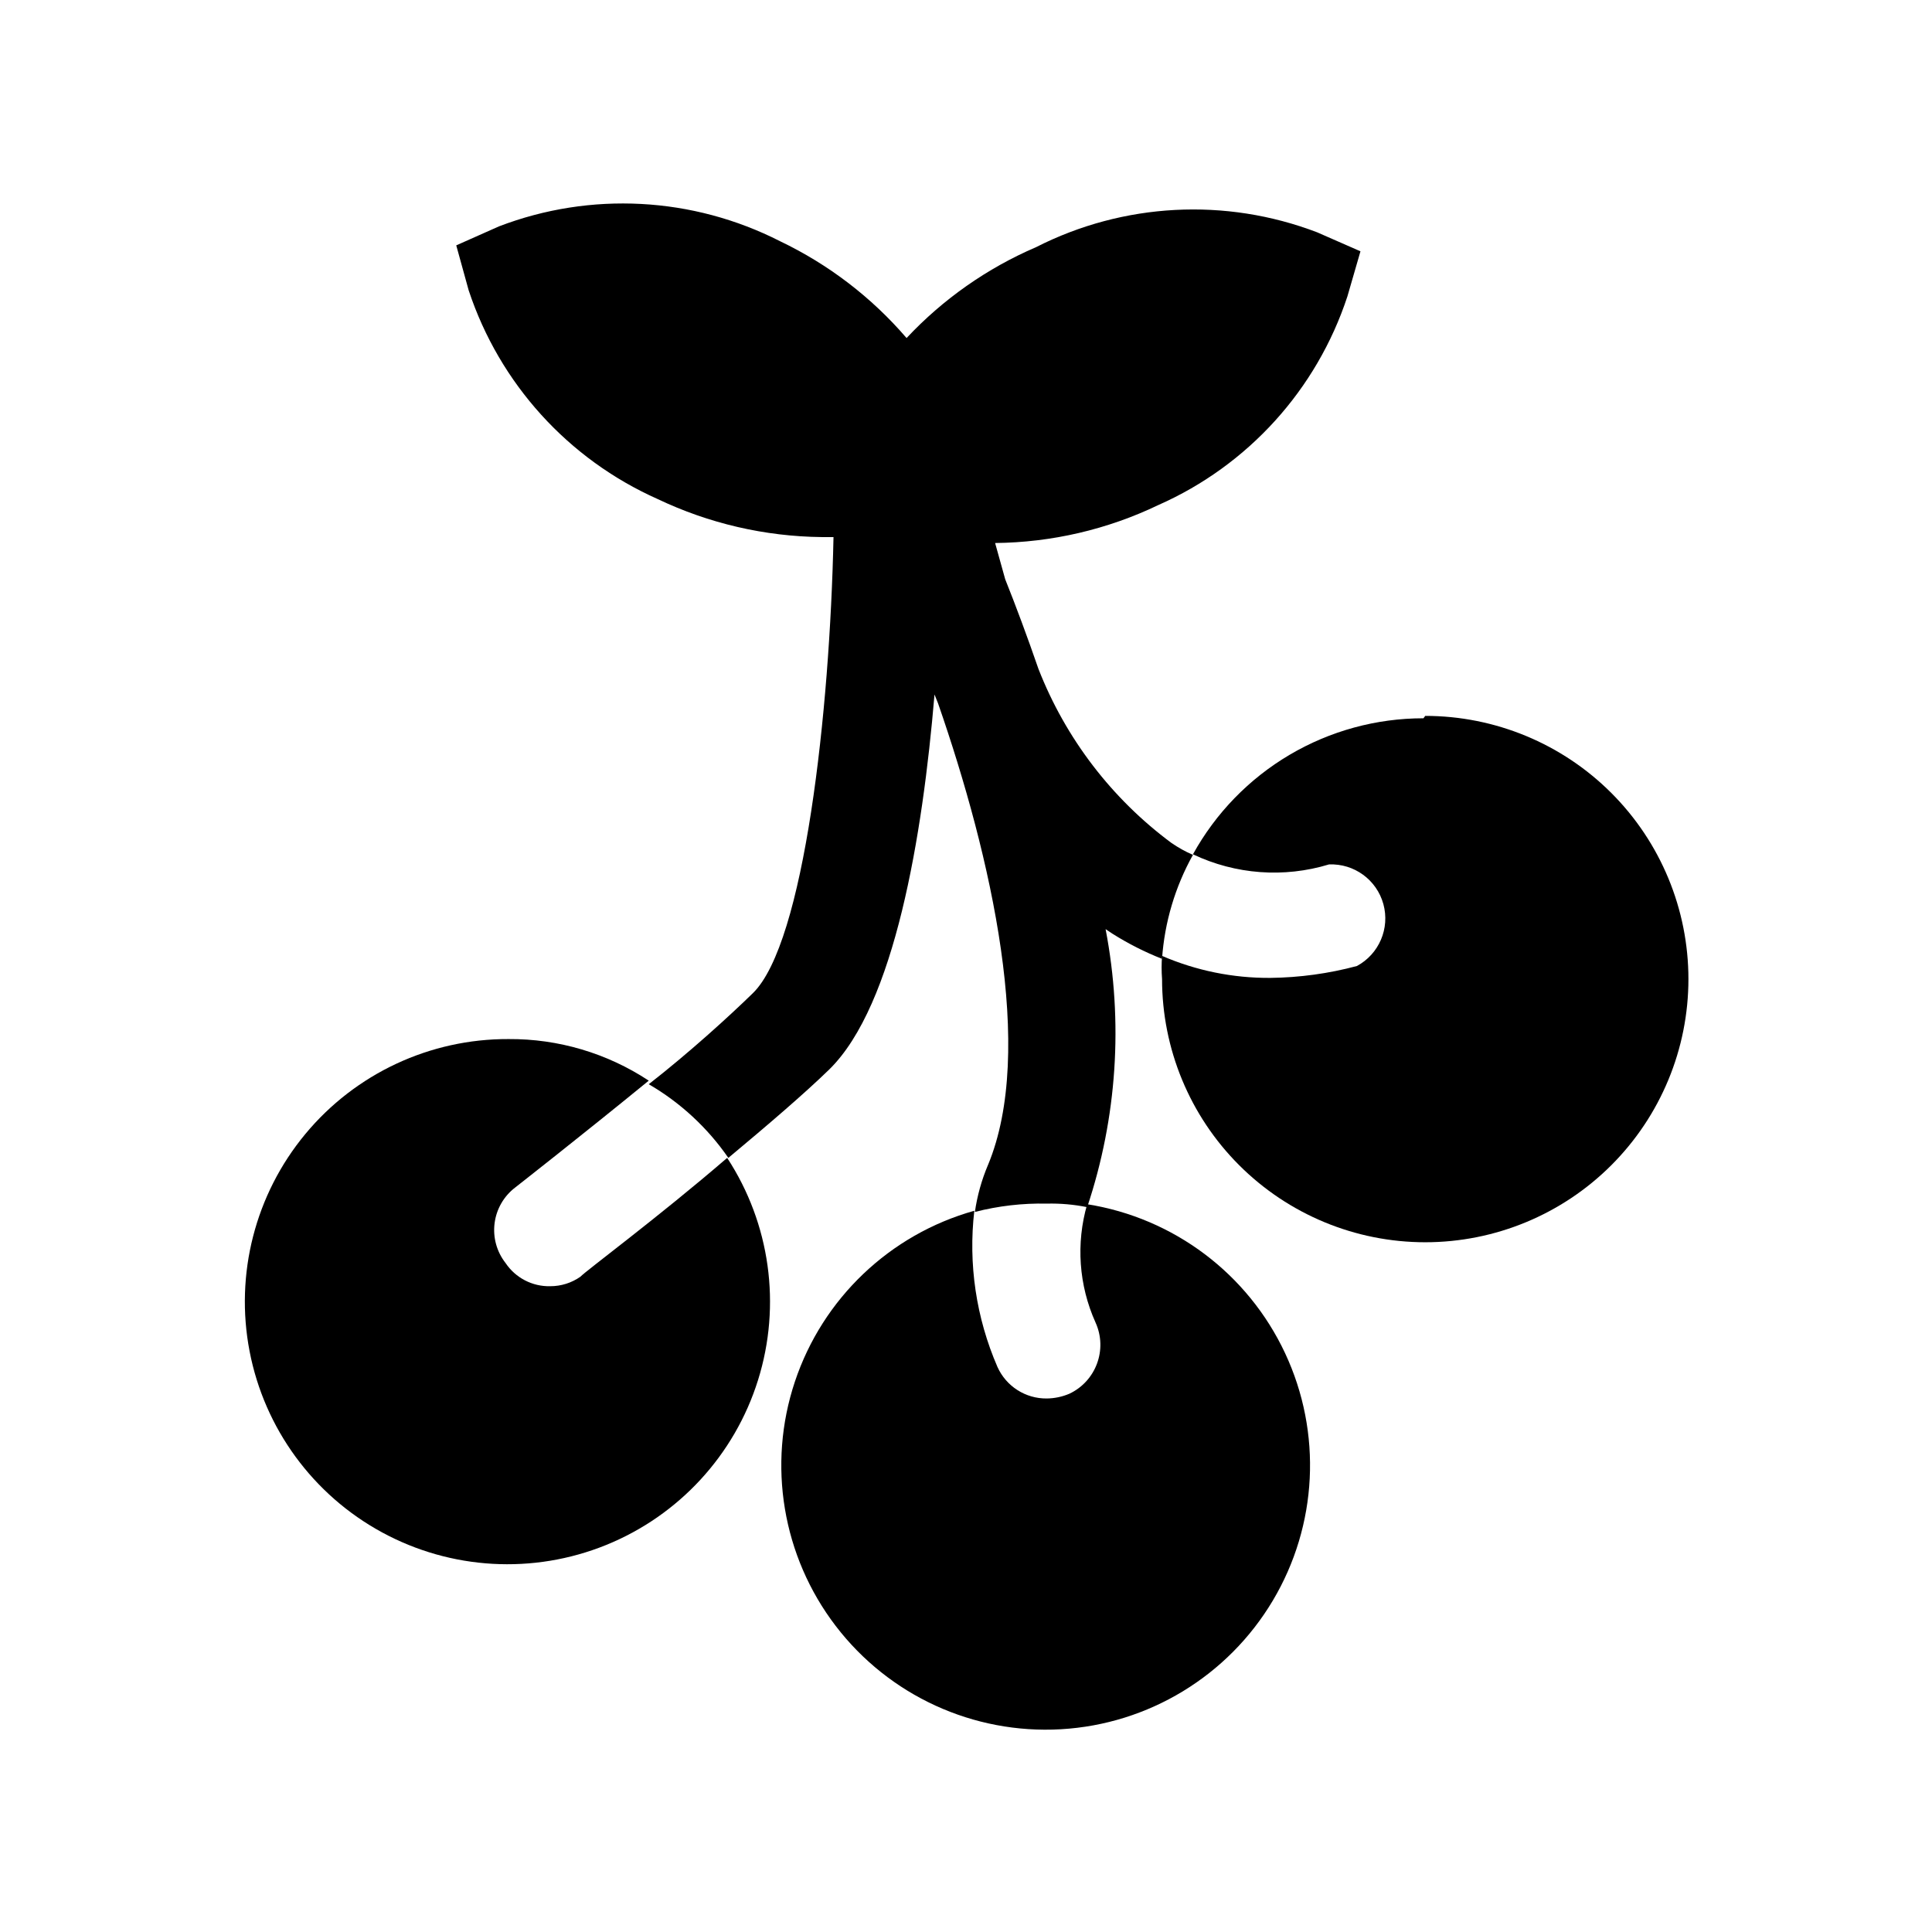
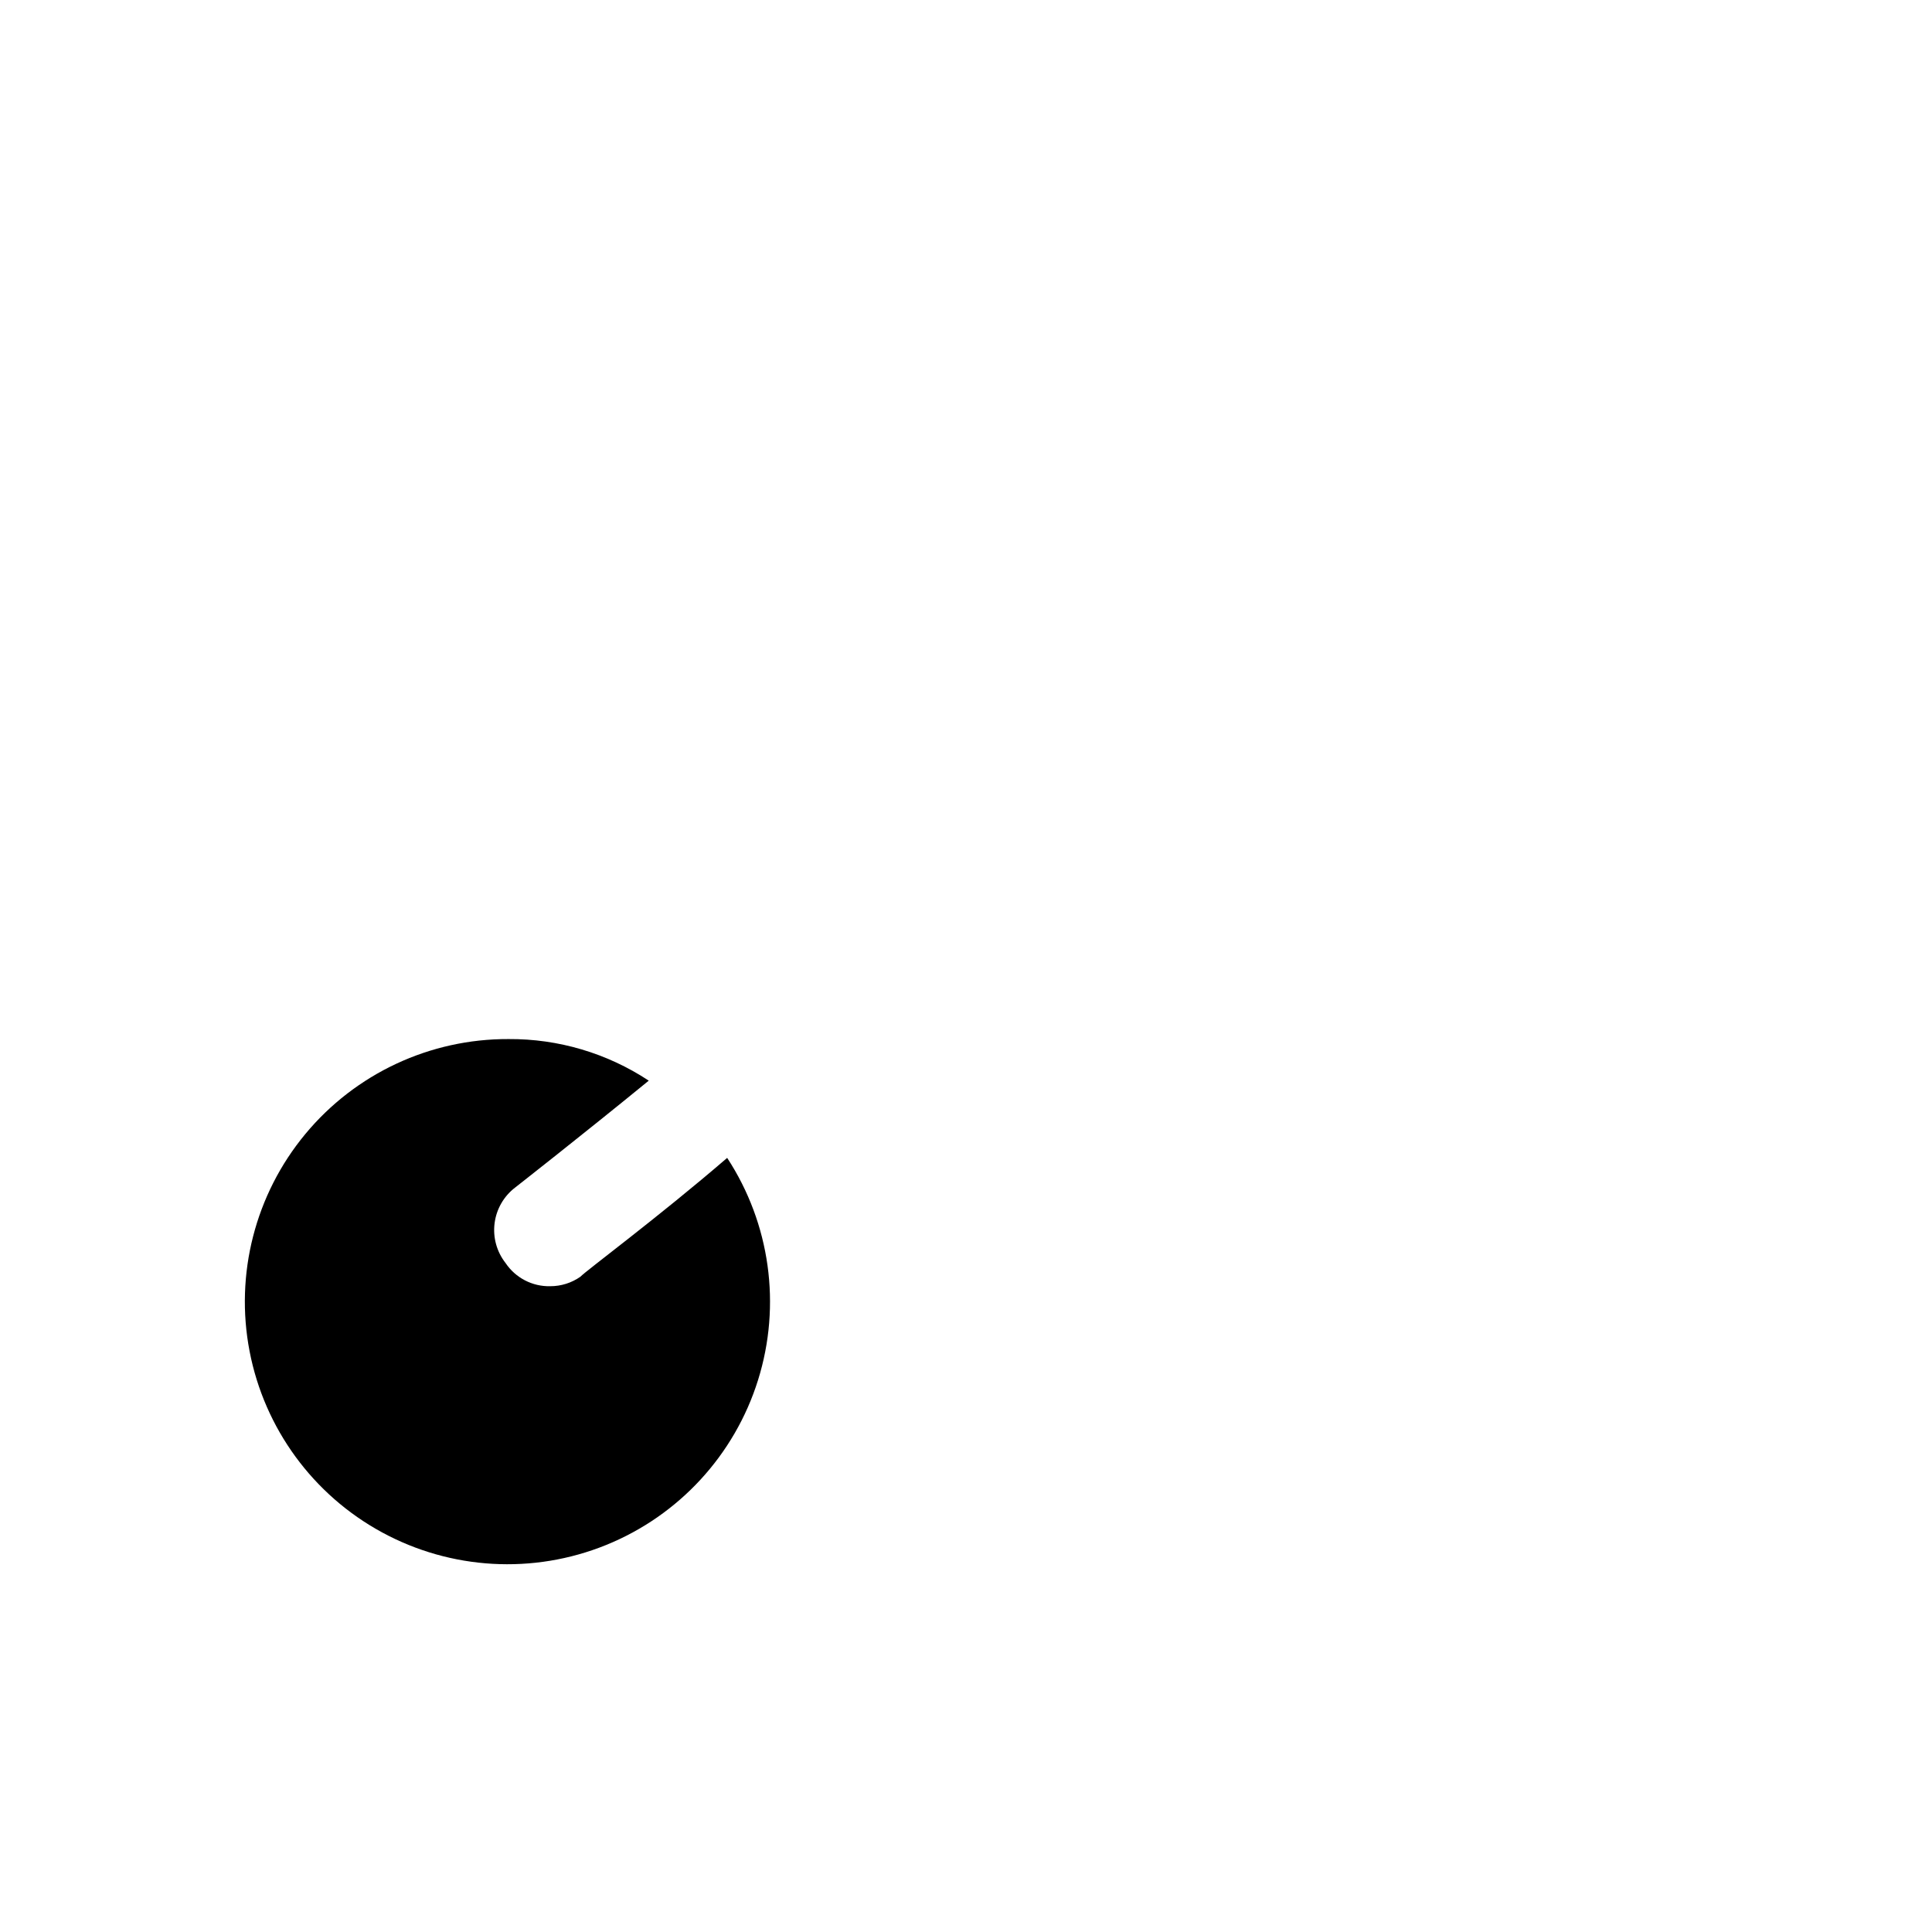
<svg xmlns="http://www.w3.org/2000/svg" fill="#000000" width="800px" height="800px" version="1.1" viewBox="144 144 512 512">
  <g>
    <path d="m289.79 484.86c-4.727 0.102-9.176-2.215-11.809-6.141-2.336-2.977-3.387-6.766-2.914-10.523 0.473-3.758 2.43-7.168 5.434-9.473 0 0 18.105-14.168 35.426-28.34-11.02-7.273-23.953-11.109-37.156-11.02-20.812-0.086-40.574 9.145-53.859 25.168-13.285 16.02-18.703 37.145-14.766 57.586 3.938 20.438 16.812 38.039 35.102 47.977 18.285 9.938 40.062 11.172 59.355 3.356 19.289-7.812 34.07-23.852 40.285-43.715 6.219-19.863 3.215-41.465-8.18-58.883-18.262 15.742-37.629 30.07-38.887 31.488-2.352 1.652-5.156 2.531-8.031 2.519z" />
-     <path d="m434.32 494.46c3.246 7.133 0.16 15.551-6.926 18.895-1.895 0.809-3.926 1.234-5.984 1.258-5.625 0.062-10.754-3.215-13.066-8.344-5.656-13.02-7.777-27.305-6.141-41.406-22.379 6.273-40.188 23.238-47.547 45.281-7.356 22.047-3.301 46.305 10.824 64.762s36.48 28.703 59.684 27.363c23.203-1.344 44.227-14.105 56.129-34.07 11.902-19.961 13.129-44.527 3.277-65.574-9.852-21.051-29.5-35.844-52.453-39.492-3.008 10.375-2.227 21.48 2.203 31.328z" />
-     <path d="m521.23 334.35c-12.477-0.004-24.723 3.34-35.469 9.68-10.742 6.34-19.59 15.449-25.617 26.371 11.266 5.352 24.121 6.309 36.055 2.68 6.664-0.277 12.641 4.082 14.41 10.516 1.766 6.434-1.141 13.234-7.012 16.406-7.5 2.008-15.223 3.062-22.984 3.148-9.852 0.062-19.609-1.922-28.656-5.828-0.156 2.047-0.156 4.098 0 6.141 0 18.5 7.348 36.238 20.43 49.32 13.078 13.078 30.82 20.426 49.316 20.426 18.5 0 36.238-7.348 49.32-20.426 13.078-13.082 20.426-30.82 20.426-49.32 0-18.496-7.348-36.238-20.426-49.316-13.082-13.082-30.82-20.43-49.32-20.43z" />
-     <path d="m454.47 367.41c-15.855-11.758-28.082-27.746-35.266-46.133-2.992-8.66-5.984-16.688-8.816-23.773l-2.676-9.605v0.004c14.996-0.148 29.773-3.586 43.293-10.078 23.758-10.508 41.949-30.586 50.066-55.262l3.465-11.965-11.492-5.039c-24.266-9.266-51.316-7.836-74.469 3.938-12.98 5.578-24.664 13.777-34.324 24.086-9.273-10.789-20.695-19.527-33.535-25.66-23.148-11.793-50.207-13.223-74.469-3.938l-11.336 5.039 3.305 11.965h0.004c8.168 24.645 26.344 44.707 50.062 55.262 13.582 6.473 28.41 9.914 43.457 10.078h3.148c-0.945 45.973-7.715 107.69-21.41 120.91-6.297 6.141-16.848 15.742-27.551 24.09l-0.004-0.004c8.383 4.875 15.59 11.543 21.098 19.523 10.391-8.66 20.309-17.16 26.766-23.457 17.32-17.004 24.719-61.875 27.867-99.344l0.945 2.363c14.168 40.777 25.82 92.102 13.227 122.33l-0.004-0.004c-1.684 3.981-2.848 8.16-3.465 12.438 6.223-1.598 12.629-2.34 19.051-2.203 3.594-0.086 7.184 0.23 10.707 0.941 7.922-23.734 9.602-49.109 4.879-73.68l1.891 1.258c4.141 2.606 8.516 4.82 13.066 6.613 0.672-9.676 3.465-19.082 8.188-27.551-1.988-0.863-3.887-1.918-5.668-3.148z" />
  </g>
</svg>